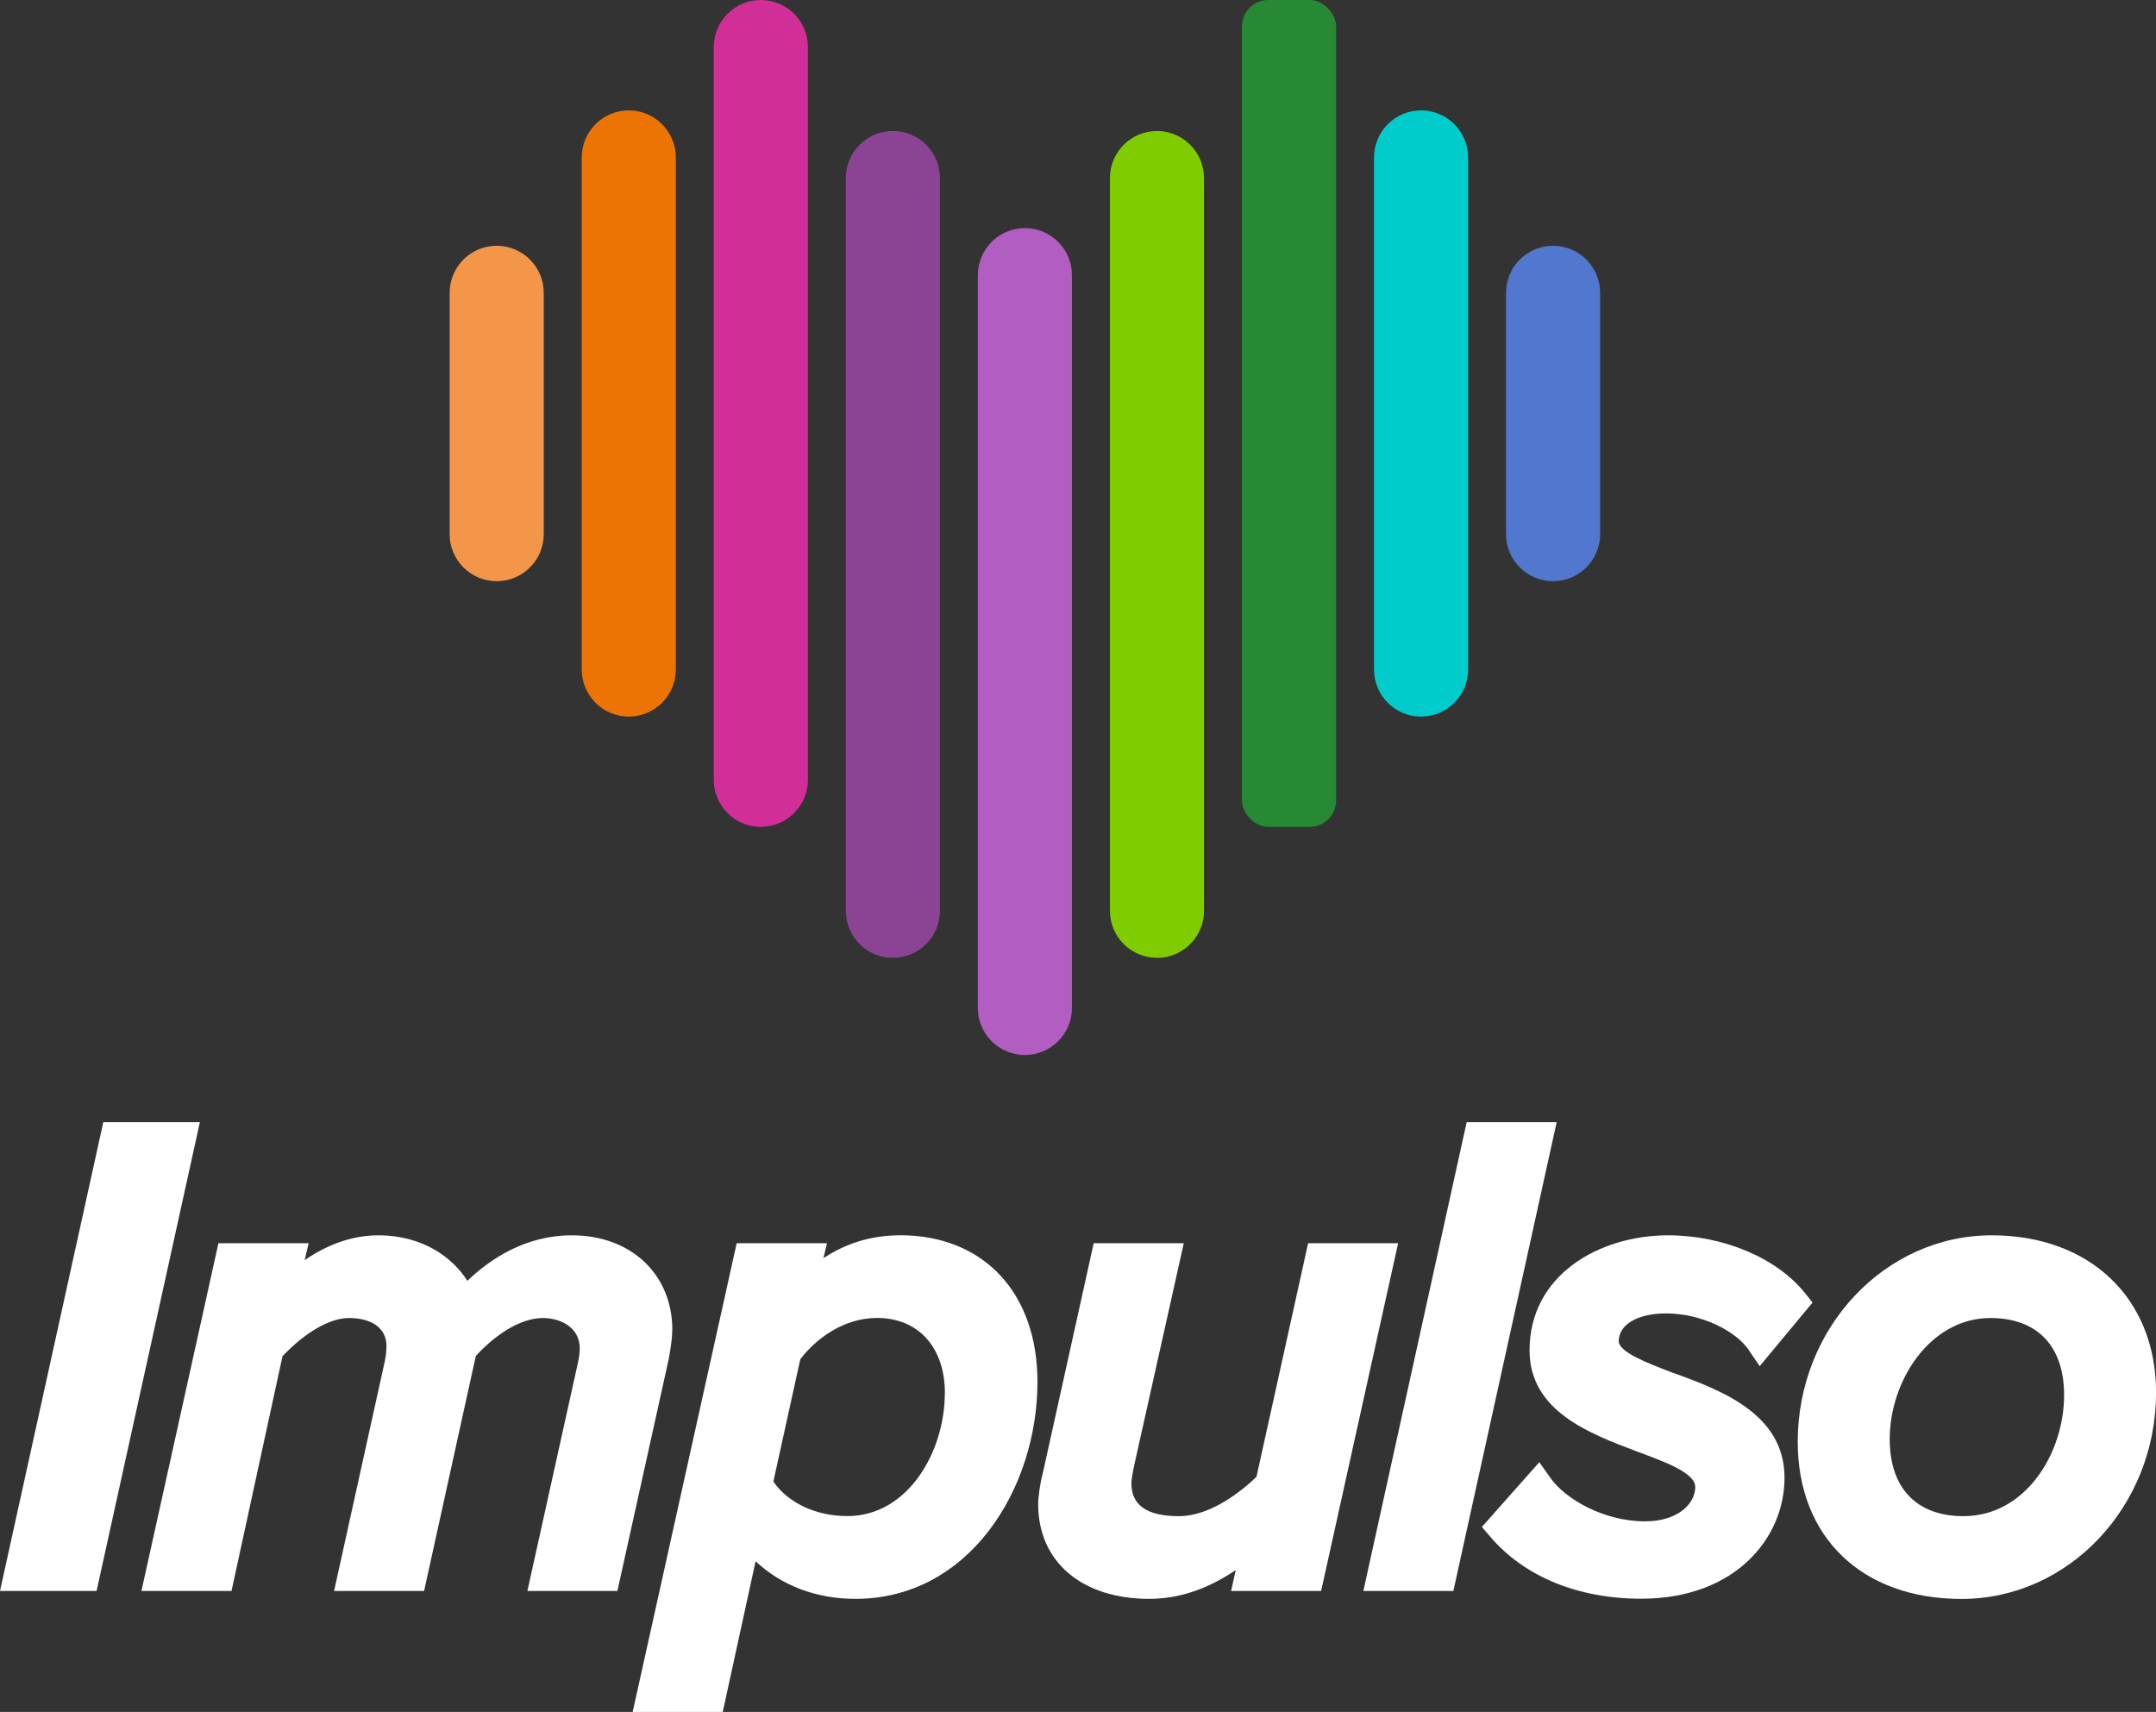
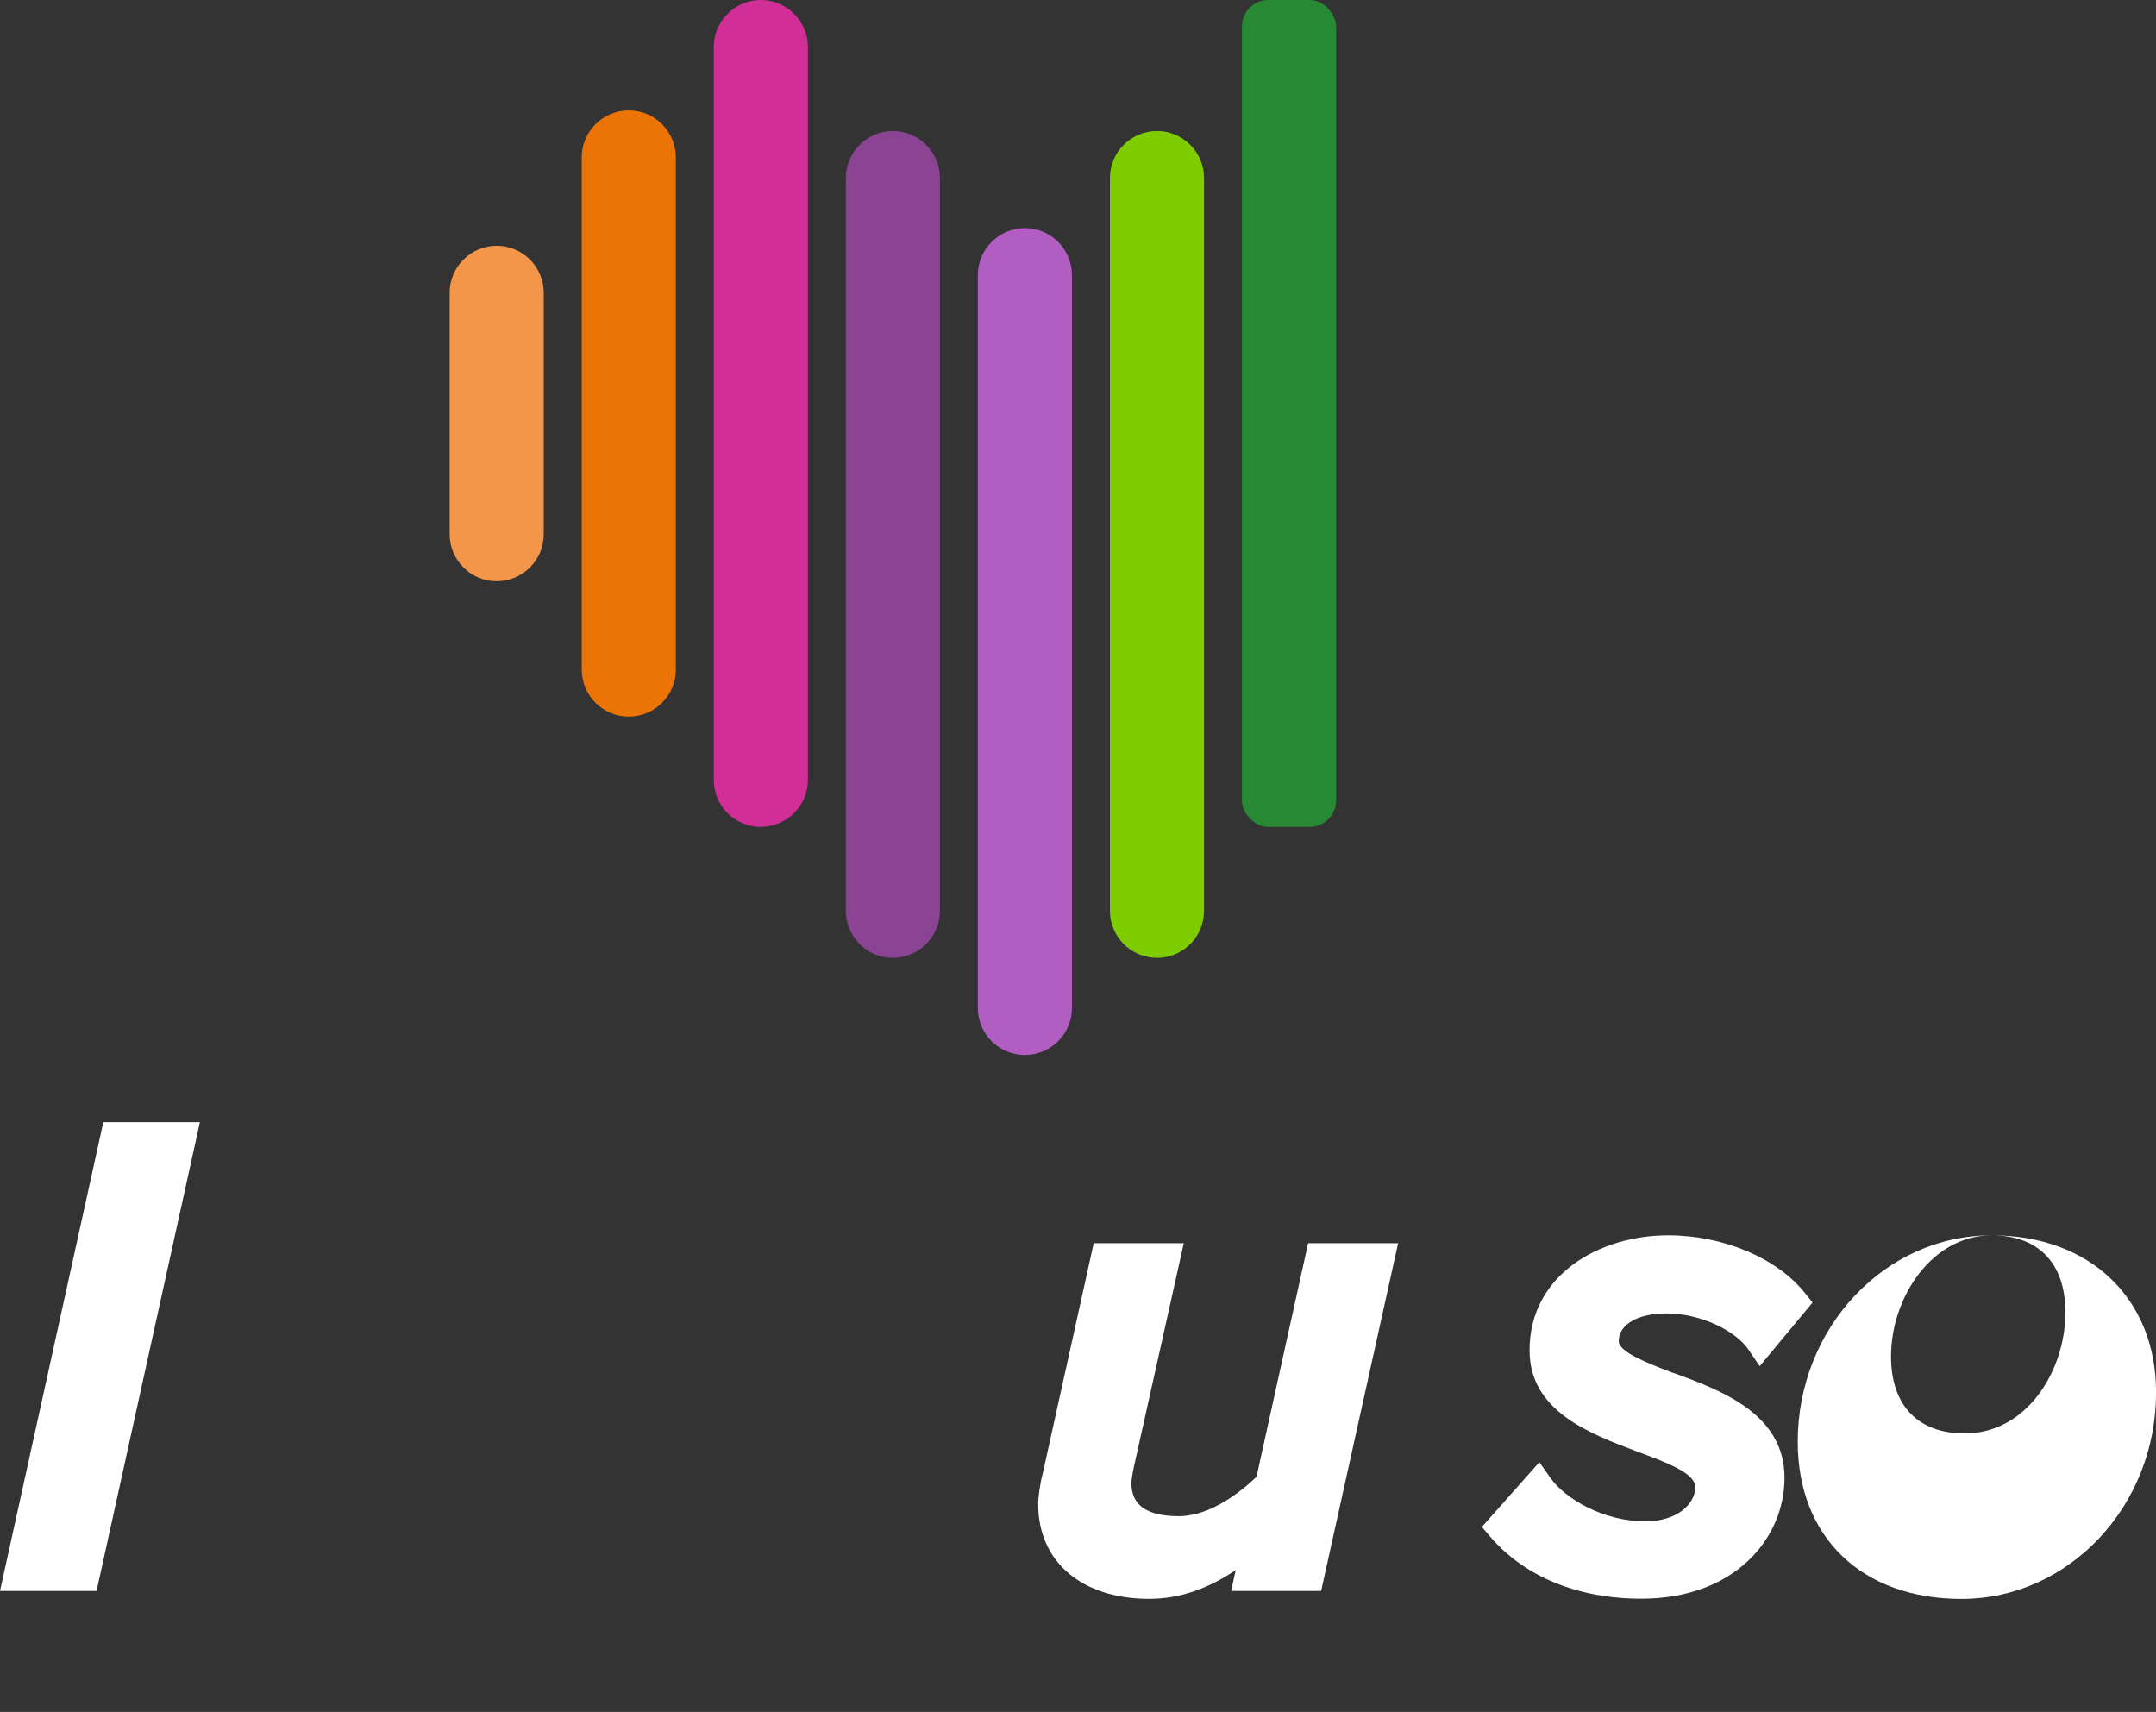
<svg xmlns="http://www.w3.org/2000/svg" id="Capa_2" data-name="Capa 2" viewBox="0 0 295.12 234.32">
  <rect x="0" y="0" width="295.12" height="234.32" fill="#333333" stroke="none" />
  <defs>
    <style>
      .cls-1 {
        fill: #d22e98;
      }

      .cls-2 {
        fill: #fff;
      }

      .cls-3 {
        fill: #b25dc1;
      }

      .cls-4 {
        fill: #f4964a;
      }

      .cls-5 {
        fill: #ec7405;
      }

      .cls-6 {
        fill: #278933;
      }

      .cls-7 {
        fill: #5178ce;
      }

      .cls-8 {
        fill: #8b4494;
      }

      .cls-9 {
        fill: #7fcc00;
      }

      .cls-10 {
        fill: #0cc;
      }
    </style>
  </defs>
  <g id="Capa_1-2" data-name="Capa 1">
    <g>
      <g>
        <path class="cls-3" d="M140.29,144.4h0c-3.56,0-6.44-2.89-6.44-6.44V37.66c0-3.56,2.89-6.44,6.44-6.44h0c3.56,0,6.44,2.89,6.44,6.44v100.3c0,3.56-2.89,6.44-6.44,6.44Z" />
        <path class="cls-8" d="M122.22,131.11h0c-3.56,0-6.44-2.89-6.44-6.44V24.37c0-3.56,2.89-6.44,6.44-6.44h0c3.56,0,6.44,2.89,6.44,6.44v100.29c0,3.56-2.89,6.44-6.44,6.44Z" />
        <path class="cls-1" d="M104.14,113.18h0c-3.56,0-6.44-2.89-6.44-6.44V6.44C97.7,2.89,100.58,0,104.14,0h0C107.7,0,110.59,2.89,110.59,6.44v100.29c0,3.56-2.89,6.44-6.44,6.44Z" />
        <path class="cls-5" d="M86.07,98.08h0c-3.56,0-6.44-2.89-6.44-6.44V21.55c0-3.56,2.89-6.44,6.44-6.44h0c3.56,0,6.44,2.89,6.44,6.44v70.09c0,3.56-2.89,6.44-6.44,6.44Z" />
        <path class="cls-4" d="M67.99,79.55h0c-3.56,0-6.44-2.89-6.44-6.44v-33.03c0-3.56,2.89-6.44,6.44-6.44h0c3.56,0,6.44,2.89,6.44,6.44v33.03c0,3.56-2.89,6.44-6.44,6.44Z" />
        <path class="cls-9" d="M158.37,131.11h0c3.56,0,6.44-2.89,6.44-6.44V24.37c0-3.56-2.89-6.44-6.44-6.44h0c-3.56,0-6.44,2.89-6.44,6.44v100.29c0,3.56,2.89,6.44,6.44,6.44Z" />
        <rect class="cls-6" x="170" y="0" width="12.89" height="113.18" rx="3.61" ry="3.61" transform="translate(352.89 113.18) rotate(-180)" />
-         <path class="cls-10" d="M194.52,98.08h0c3.56,0,6.44-2.89,6.44-6.44V21.55c0-3.56-2.89-6.44-6.44-6.44h0c-3.56,0-6.44,2.89-6.44,6.44v70.09c0,3.56,2.89,6.44,6.44,6.44Z" />
-         <path class="cls-7" d="M212.59,79.55h0c3.56,0,6.44-2.89,6.44-6.44v-33.03c0-3.56-2.89-6.44-6.44-6.44h0c-3.56,0-6.44,2.89-6.44,6.44v33.03c0,3.56,2.89,6.44,6.44,6.44Z" />
      </g>
      <g>
        <polygon class="cls-2" points="14.14 153.6 0 217.76 13.22 217.76 27.36 153.6 14.14 153.6" />
-         <path class="cls-2" d="M92.03,182.03c0-7.63-5.66-12.95-13.76-12.95-6.34,0-11.17,3.23-14.3,6.23-1.91-3.08-6.01-6.23-12.17-6.23-3.43,0-6.85,1.16-10.1,3.4l.55-2.32h-12.35l-10.54,47.6h12.33l6.98-32.13c3.12-3.29,6.49-5.23,9.09-5.23,3.15,0,5.08,1.41,5.14,3.7,0,.97-.09,1.45-.22,2.18l-6.95,31.48h12.32l7.08-32.16c2.34-2.58,5.87-5.2,9.18-5.2,2.43,0,5.05,1.3,5.05,4.15,0,.79-.17,1.58-.27,2.05l-6.9,31.16h12.32l7.03-31.76c.33-1.79.48-3.09.48-3.97Z" />
-         <path class="cls-2" d="M123.19,169.08c-3.84,0-7.34,1.05-10.48,3.13l.49-2.05h-12.36l-14.24,64.16h12.33l4.5-20.63c3.5,3.31,8.29,5.15,13.65,5.15,15.6,0,24.93-15.1,24.93-29.7,0-12.19-7.38-20.07-18.8-20.07ZM129.33,190.67c0,8.1-5.1,16.84-13.33,16.84-4.3,0-8.11-1.79-10.14-4.72l3.69-16.75c2.12-2.79,5.91-5.65,10.51-5.65,5.64,0,9.28,4.03,9.28,10.27Z" />
        <path class="cls-2" d="M179.06,170.16l-7.07,31.98c-1.98,1.89-6.22,5.38-10.63,5.38s-6.49-1.52-6.49-4.51c0-.35.11-1.2.4-2.52l6.77-30.33h-12.33l-7,31.62c-.31,1.08-.6,3.08-.6,4.11,0,7.87,5.97,12.95,15.2,12.95,4.02,0,7.93-1.3,11.84-3.94l-.63,2.86h12.32l10.54-47.6h-12.32Z" />
-         <polygon class="cls-2" points="200.76 153.6 186.62 217.76 198.94 217.76 213.08 153.6 200.76 153.6" />
        <path class="cls-2" d="M229.08,187.94l-.28-.11c-3.39-1.3-7.22-2.78-7.22-4.27,0-2.27,2.61-3.79,6.49-3.79,4.95,0,9.61,2.51,11.26,4.95l1.54,2.27,7.24-8.71-1.05-1.31c-3.83-4.79-11.18-7.89-18.71-7.89-9.43,0-18.98,5.41-18.98,15.74,0,8.31,8.16,11.38,14.71,13.85l.13.05c3.85,1.43,7.84,2.9,7.84,4.82,0,2.28-2.4,4.69-6.85,4.69-5.71,0-10.96-3.07-12.99-5.97l-1.5-2.13-7.87,8.87,1.17,1.36c4.68,5.46,12.01,8.46,20.65,8.46,12.88,0,19.61-8.33,19.61-16.55,0-8.79-8.74-11.99-15.18-14.35Z" />
-         <path class="cls-2" d="M272.63,169.08c-14.64,0-26.55,12.68-26.55,28.26,0,13.06,8.79,21.51,22.41,21.51,14.69,0,26.64-12.68,26.64-28.26,0-12.86-9.04-21.51-22.49-21.51ZM272.45,180.4c6.41,0,10.09,3.84,10.09,10.54,0,7.97-5.27,16.58-13.78,16.58-6.41,0-10.09-3.84-10.09-10.54,0-8,5.54-16.58,13.78-16.58Z" />
+         <path class="cls-2" d="M272.63,169.08c-14.64,0-26.55,12.68-26.55,28.26,0,13.06,8.79,21.51,22.41,21.51,14.69,0,26.64-12.68,26.64-28.26,0-12.86-9.04-21.51-22.49-21.51Zc6.41,0,10.09,3.84,10.09,10.54,0,7.97-5.27,16.58-13.78,16.58-6.41,0-10.09-3.84-10.09-10.54,0-8,5.54-16.58,13.78-16.58Z" />
      </g>
    </g>
  </g>
</svg>